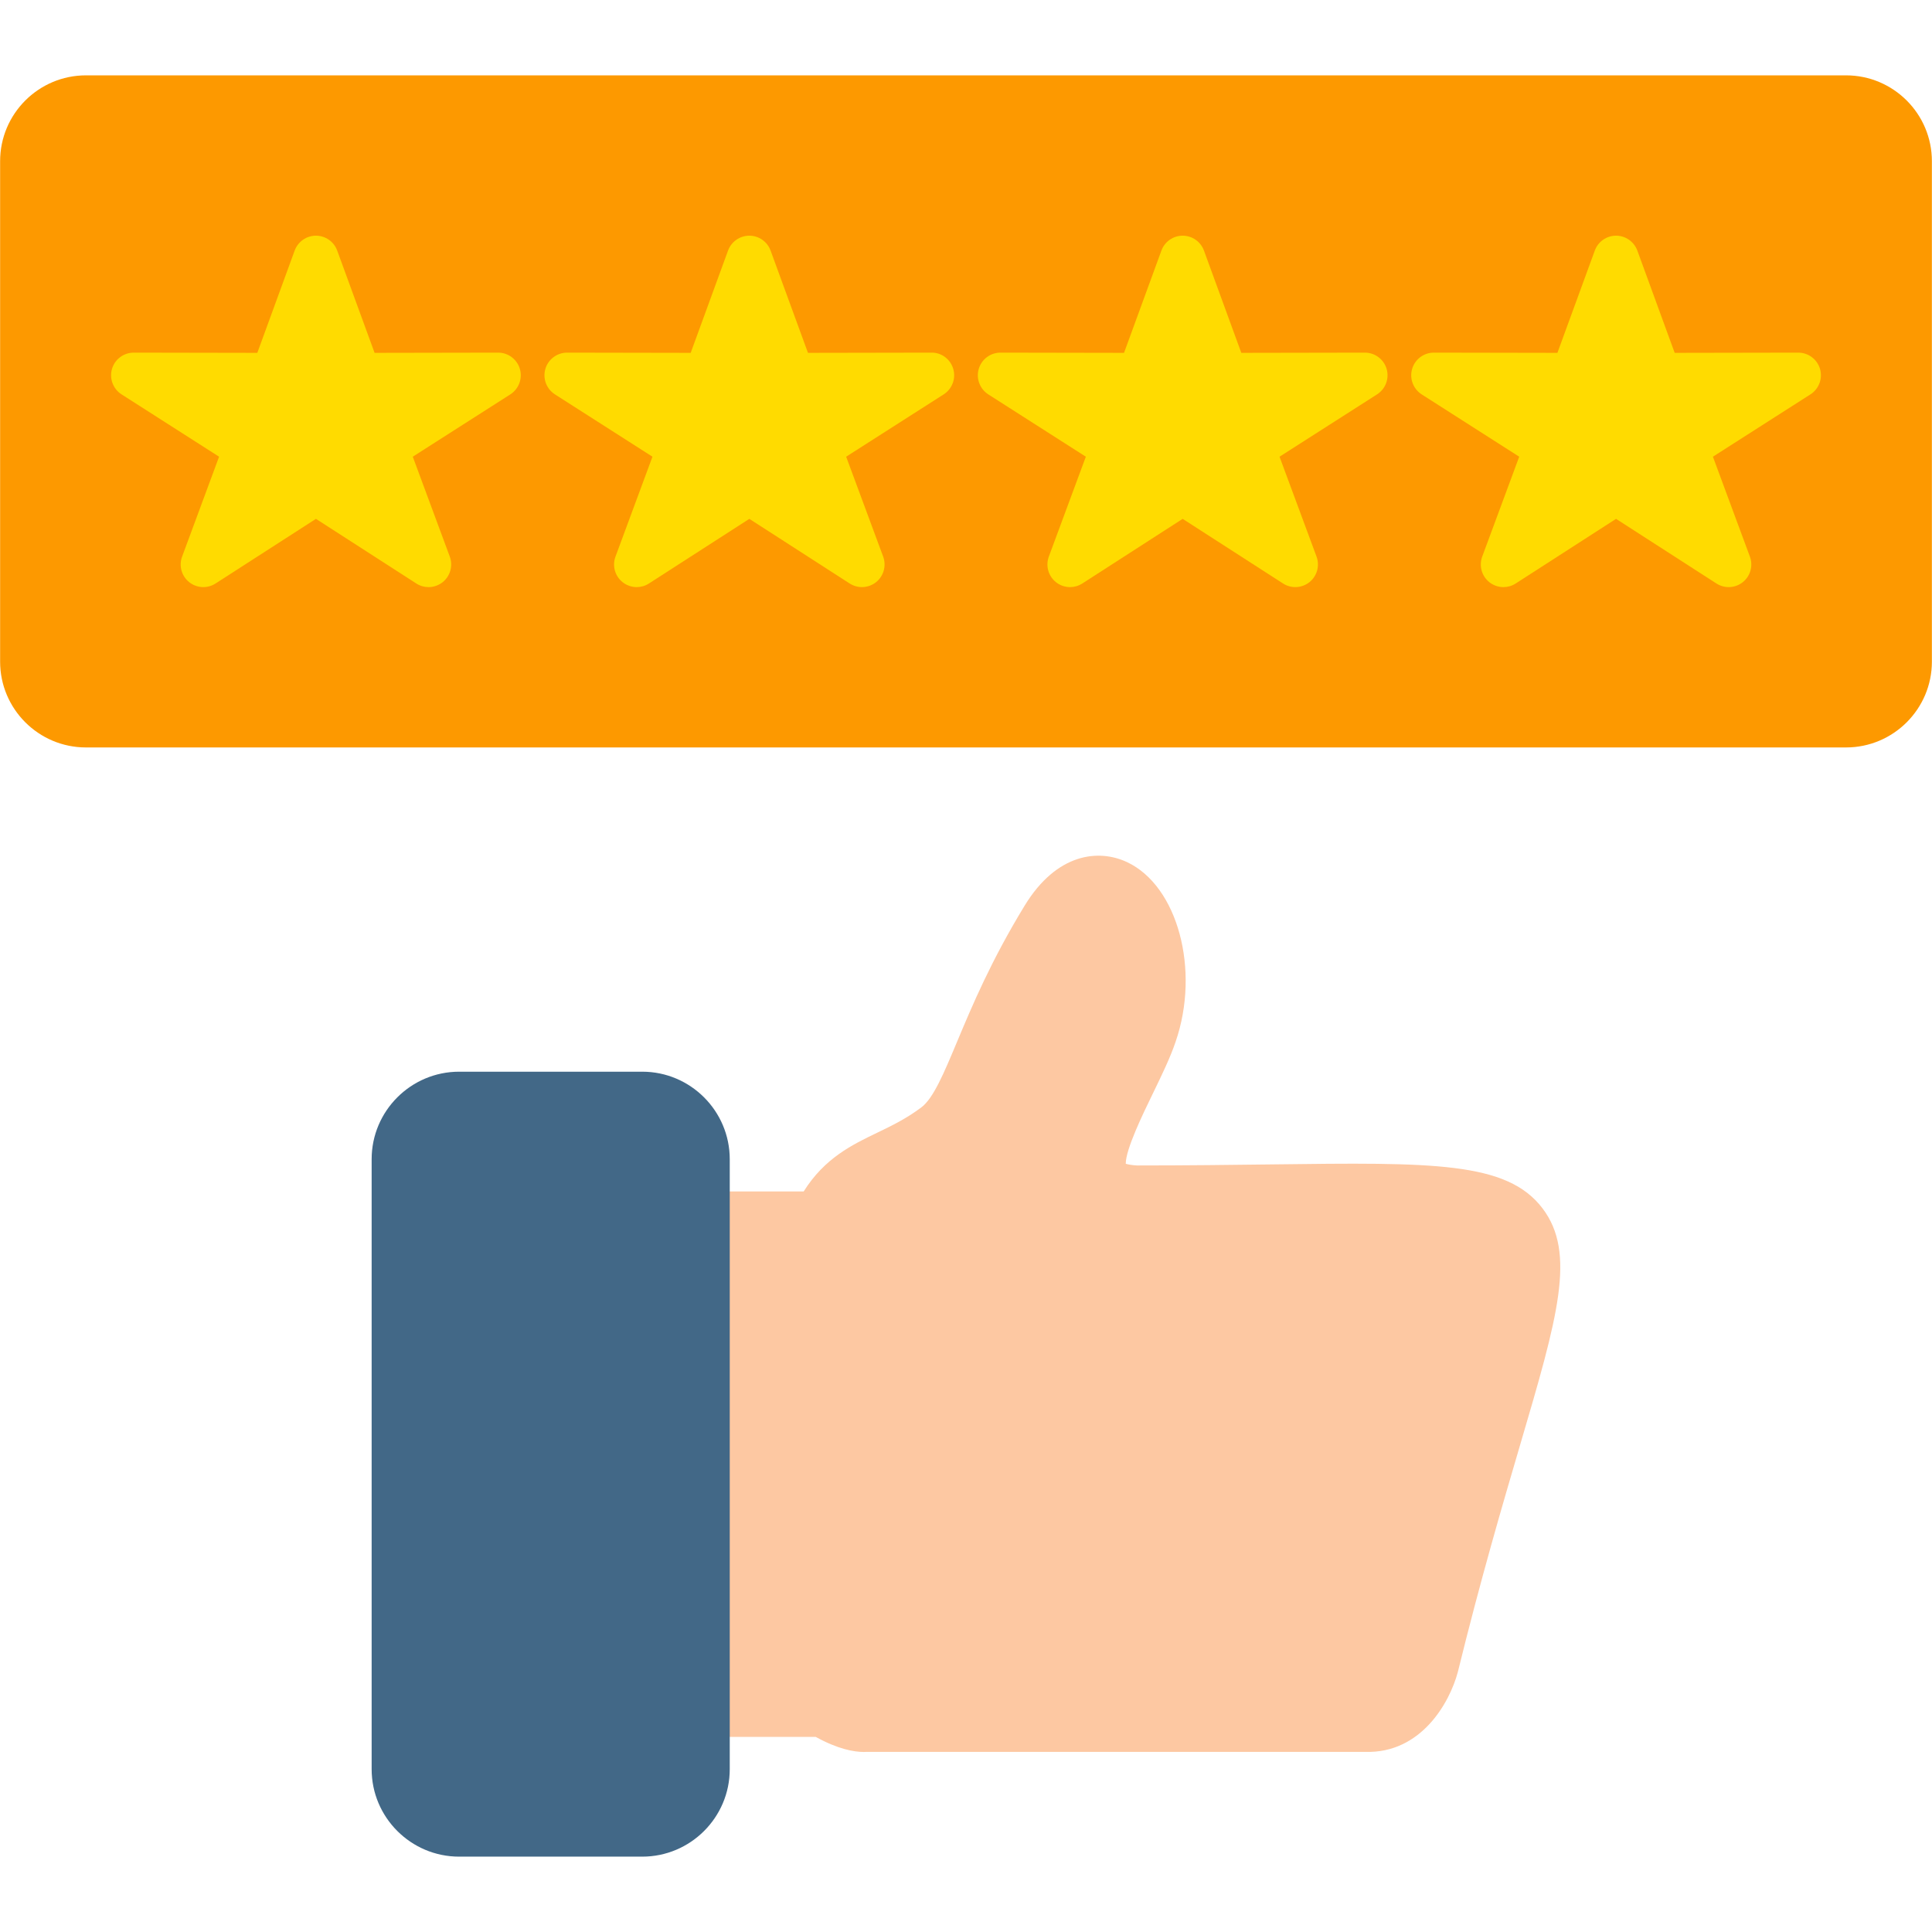
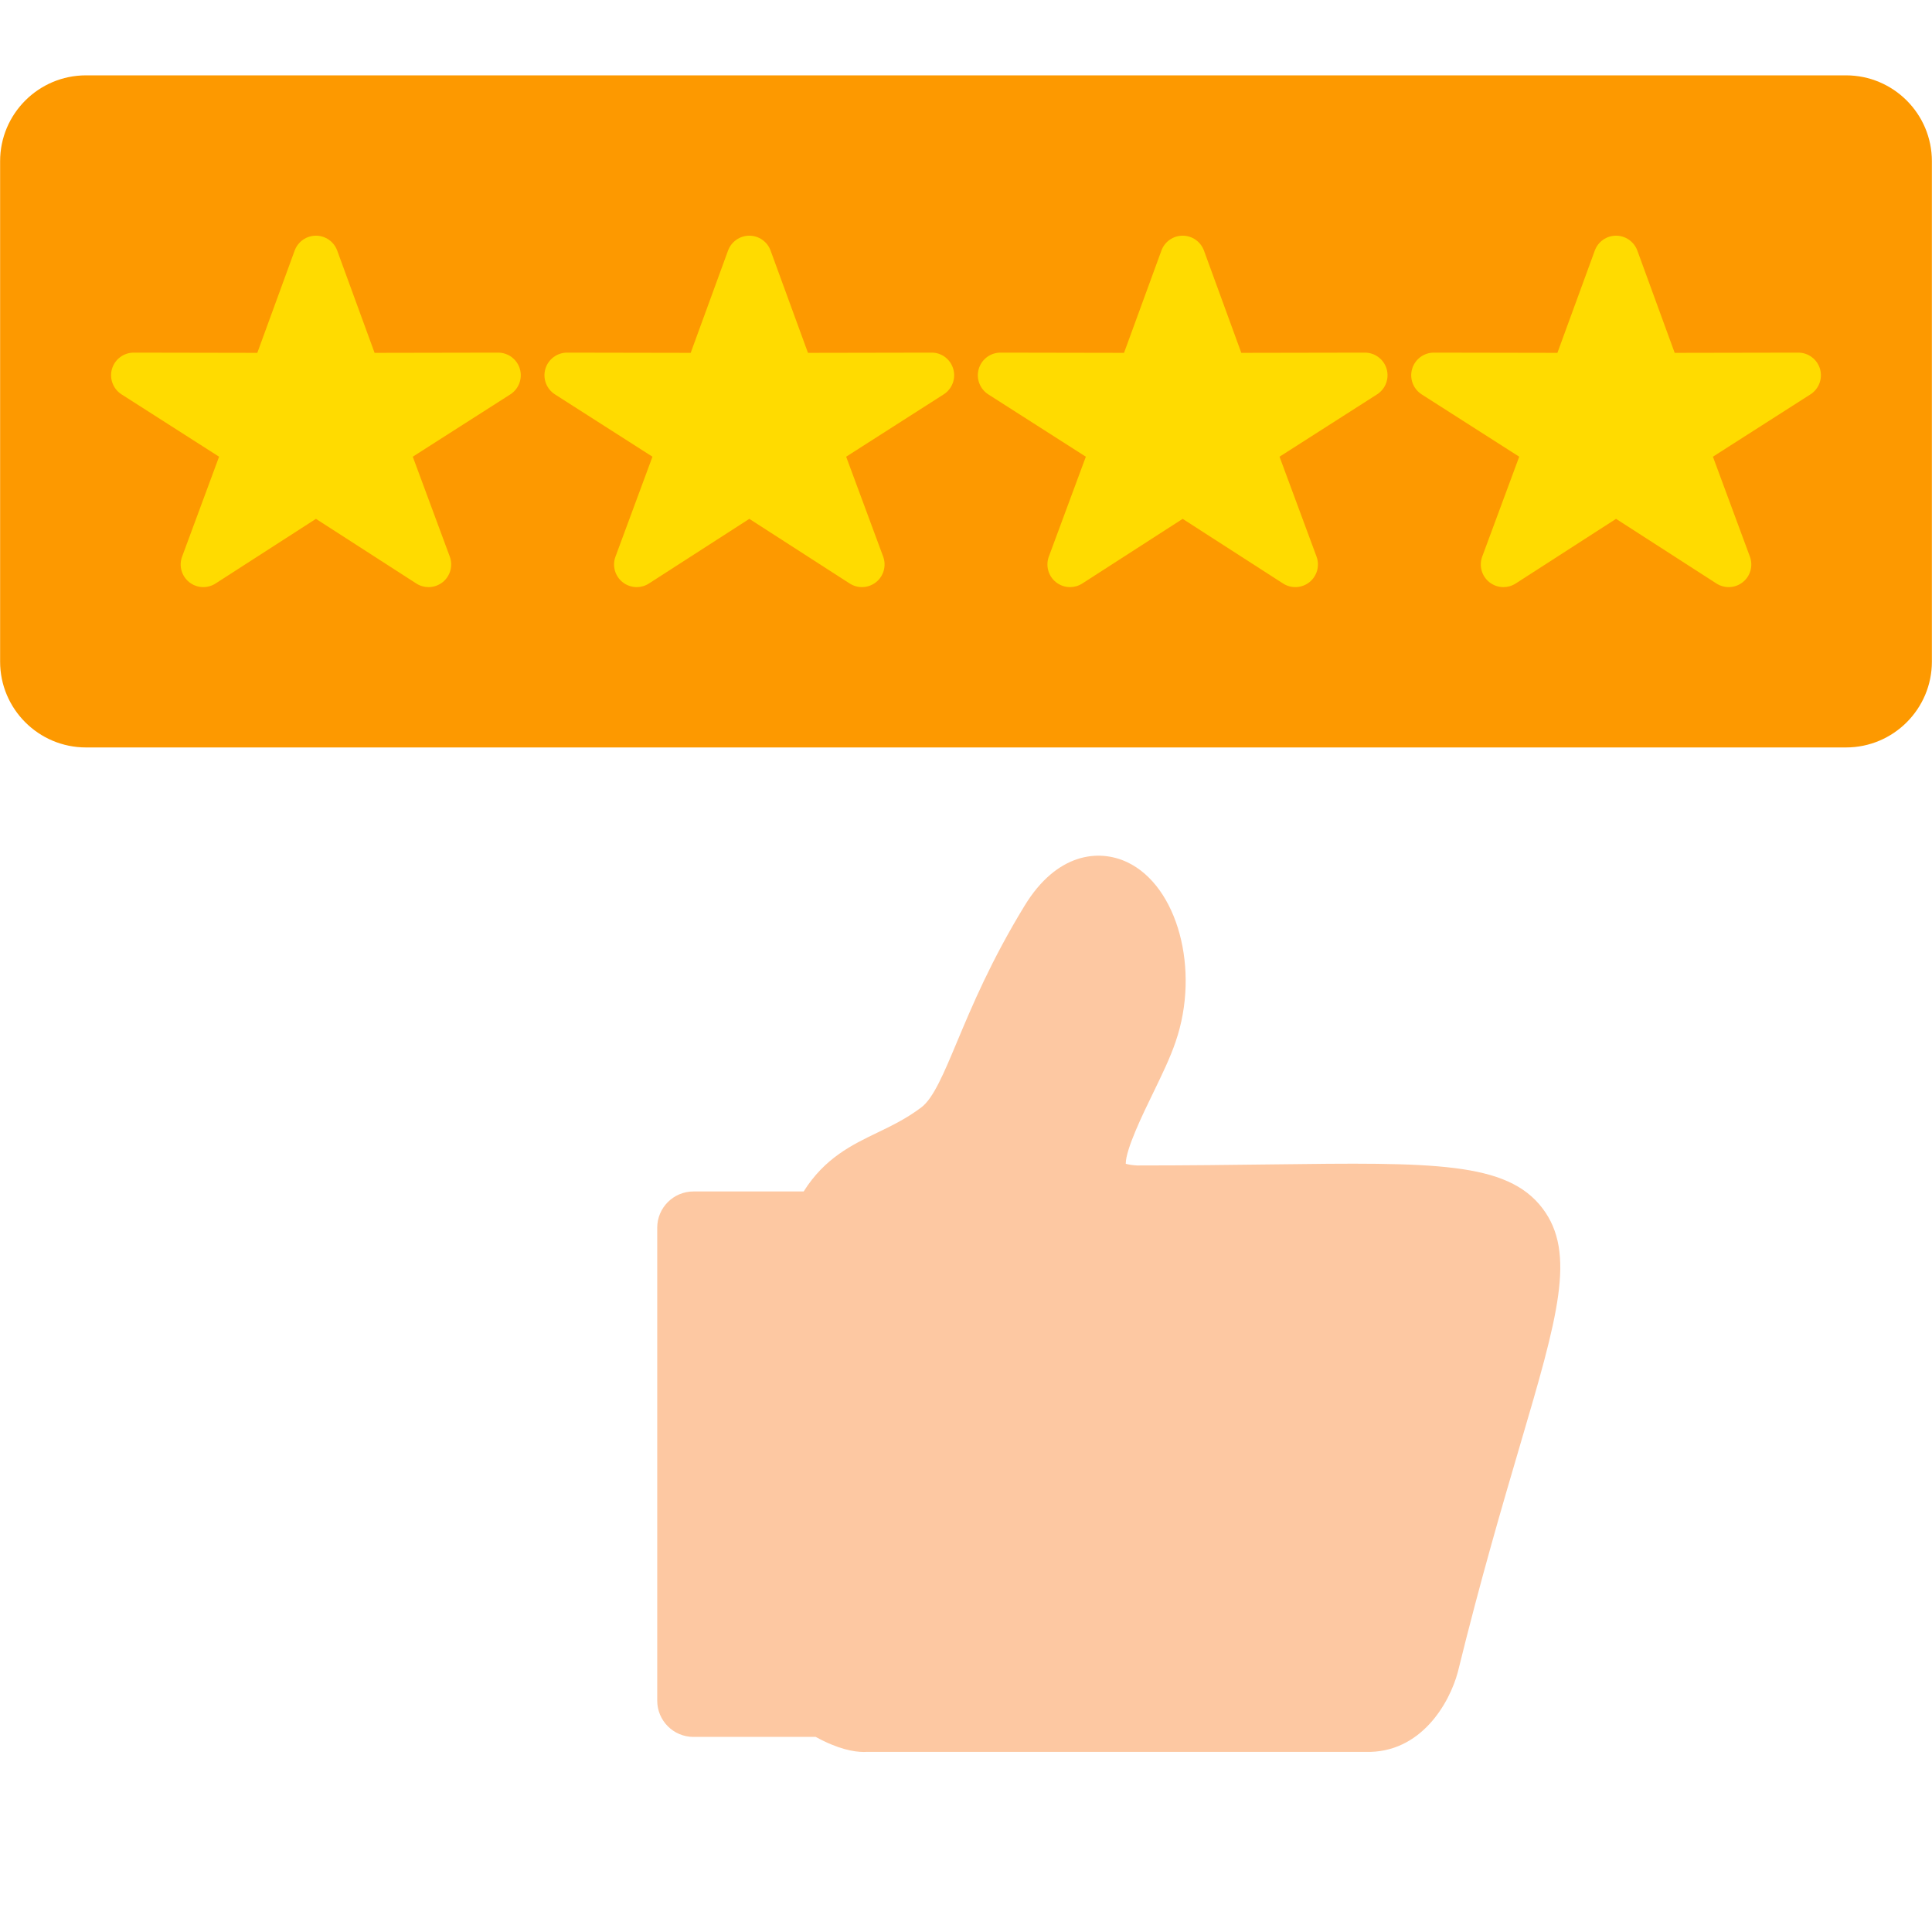
<svg xmlns="http://www.w3.org/2000/svg" viewBox="0 0 512 512" width="60" height="60">
  <style>		.s0 { fill: #fdc8a2 } 		.s1 { fill: #426887 } 		.s2 { fill: #fd9900 } 		.s3 { fill: #ffdb00 } 	</style>
  <g id="Layer_x0020_1">
    <g id="_1983734703840">
      <g>
        <path fill-rule="evenodd" class="s0" d="m216.18 460.3h-32.4c-5.3 0-9.61-4.3-9.61-9.61v-125.33c0-5.31 4.31-9.61 9.61-9.61h29.2c5.55-8.87 12.91-12.41 19.53-15.59 3.77-1.82 7.66-3.69 11.65-6.69 3.2-2.41 5.96-9 9.45-17.34 4.02-9.59 9.02-21.53 17.94-36.14 8.49-13.91 19.59-15.07 27.15-11.51 13.4 6.31 19.41 28.55 12.85 47.6-1.43 4.24-3.67 8.84-6.03 13.71-2.57 5.28-7.22 14.82-7.18 18.62 0.53 0.16 1.47 0.37 2.98 0.45 13.41 0 25.22-0.15 35.65-0.28 42.84-0.54 62.39-0.78 71.82 11.65 9 11.88 4.01 28.85-5.93 62.65-4.65 15.8-10.43 35.47-16.48 60.07q-0.02 0.1-0.05 0.19c-2.15 8.04-9.67 21.54-24.46 21.13h-132.33q-0.28 0.02-0.6 0.02c-2.59 0-6.83-0.73-12.76-3.99z" />
-         <path fill-rule="evenodd" class="s1" d="m170.2 492.03h-48.52c-12.78 0-23.19-10.4-23.19-23.18v-161.65c0-12.79 10.41-23.19 23.19-23.19h48.52c12.78 0 23.19 10.41 23.19 23.19v161.65c0 12.78-10.41 23.18-23.19 23.18z" />
      </g>
      <path fill-rule="evenodd" class="s2" d="m489.22 198.08h-466.44c-12.55 0-22.75-10.2-22.75-22.74v-132.62c0-12.55 10.2-22.75 22.75-22.75h466.44c12.55 0 22.75 10.2 22.75 22.75v132.62c0 12.54-10.2 22.74-22.75 22.74z" />
      <path fill-rule="evenodd" class="s3" d="m113.57 155.59c-1.13 0-2.26-0.32-3.25-0.96l-26.59-17.13-26.6 17.13c-2.17 1.4-4.99 1.25-7-0.36-2.02-1.62-2.77-4.34-1.87-6.76l9.8-26.48-25.85-16.52c-2.25-1.44-3.28-4.19-2.53-6.75 0.75-2.55 3.1-4.31 5.76-4.31h0.01l32.74 0.06 9.9-27.11c0.87-2.36 3.12-3.94 5.64-3.94 2.52 0 4.77 1.58 5.63 3.94l9.91 27.11 32.73-0.06h0.01c2.67 0 5.01 1.76 5.76 4.31 0.75 2.56-0.28 5.31-2.52 6.75l-25.86 16.52 9.81 26.48c0.89 2.42 0.14 5.14-1.87 6.76-1.1 0.87-2.43 1.32-3.76 1.32zm284.86 0c-1.34 0-2.67-0.45-3.76-1.32-2.01-1.62-2.76-4.34-1.87-6.76l9.81-26.48-25.86-16.52c-2.24-1.44-3.27-4.19-2.52-6.75 0.75-2.55 3.09-4.31 5.75-4.31h0.01l32.74 0.06 9.91-27.11c0.86-2.36 3.11-3.94 5.63-3.94 2.52 0 4.77 1.58 5.64 3.94l9.9 27.11 32.74-0.06h0.01c2.66 0 5.01 1.76 5.76 4.31 0.75 2.56-0.28 5.31-2.53 6.75l-25.85 16.52 9.8 26.48c0.9 2.42 0.15 5.14-1.87 6.76-2.01 1.61-4.83 1.76-7 0.36l-26.6-17.13-26.59 17.13c-1 0.64-2.12 0.96-3.25 0.96zm-114.85 0c-1.34 0-2.67-0.45-3.76-1.32-2.01-1.62-2.76-4.34-1.87-6.76l9.81-26.48-25.86-16.52c-2.24-1.44-3.27-4.19-2.52-6.75 0.75-2.55 3.09-4.31 5.76-4.31h0.01l32.73 0.06 9.91-27.11c0.86-2.36 3.11-3.94 5.63-3.94 2.52 0 4.77 1.58 5.64 3.94l9.9 27.11 32.74-0.06h0.01c2.66 0 5.01 1.76 5.76 4.31 0.75 2.56-0.28 5.31-2.53 6.75l-25.85 16.52 9.81 26.48c0.89 2.42 0.14 5.14-1.87 6.76-2.02 1.61-4.84 1.76-7.01 0.36l-26.6-17.13-26.59 17.13c-1 0.64-2.12 0.96-3.25 0.96zm-114.85 0c-1.33 0-2.66-0.45-3.75-1.32-2.02-1.62-2.77-4.34-1.87-6.76l9.8-26.48-25.85-16.52c-2.25-1.44-3.28-4.19-2.53-6.75 0.75-2.55 3.1-4.31 5.76-4.31h0.01l32.74 0.06 9.9-27.11c0.87-2.36 3.12-3.94 5.64-3.94 2.52 0 4.77 1.58 5.63 3.94l9.91 27.11 32.73-0.06c2.68-0.04 5.02 1.75 5.77 4.31 0.75 2.56-0.28 5.31-2.53 6.75l-25.85 16.52 9.81 26.48c0.89 2.42 0.14 5.14-1.87 6.76-2.02 1.61-4.84 1.76-7.01 0.36l-26.59-17.13-26.6 17.13c-0.99 0.64-2.12 0.96-3.25 0.96z" />
    </g>
  </g>
</svg>